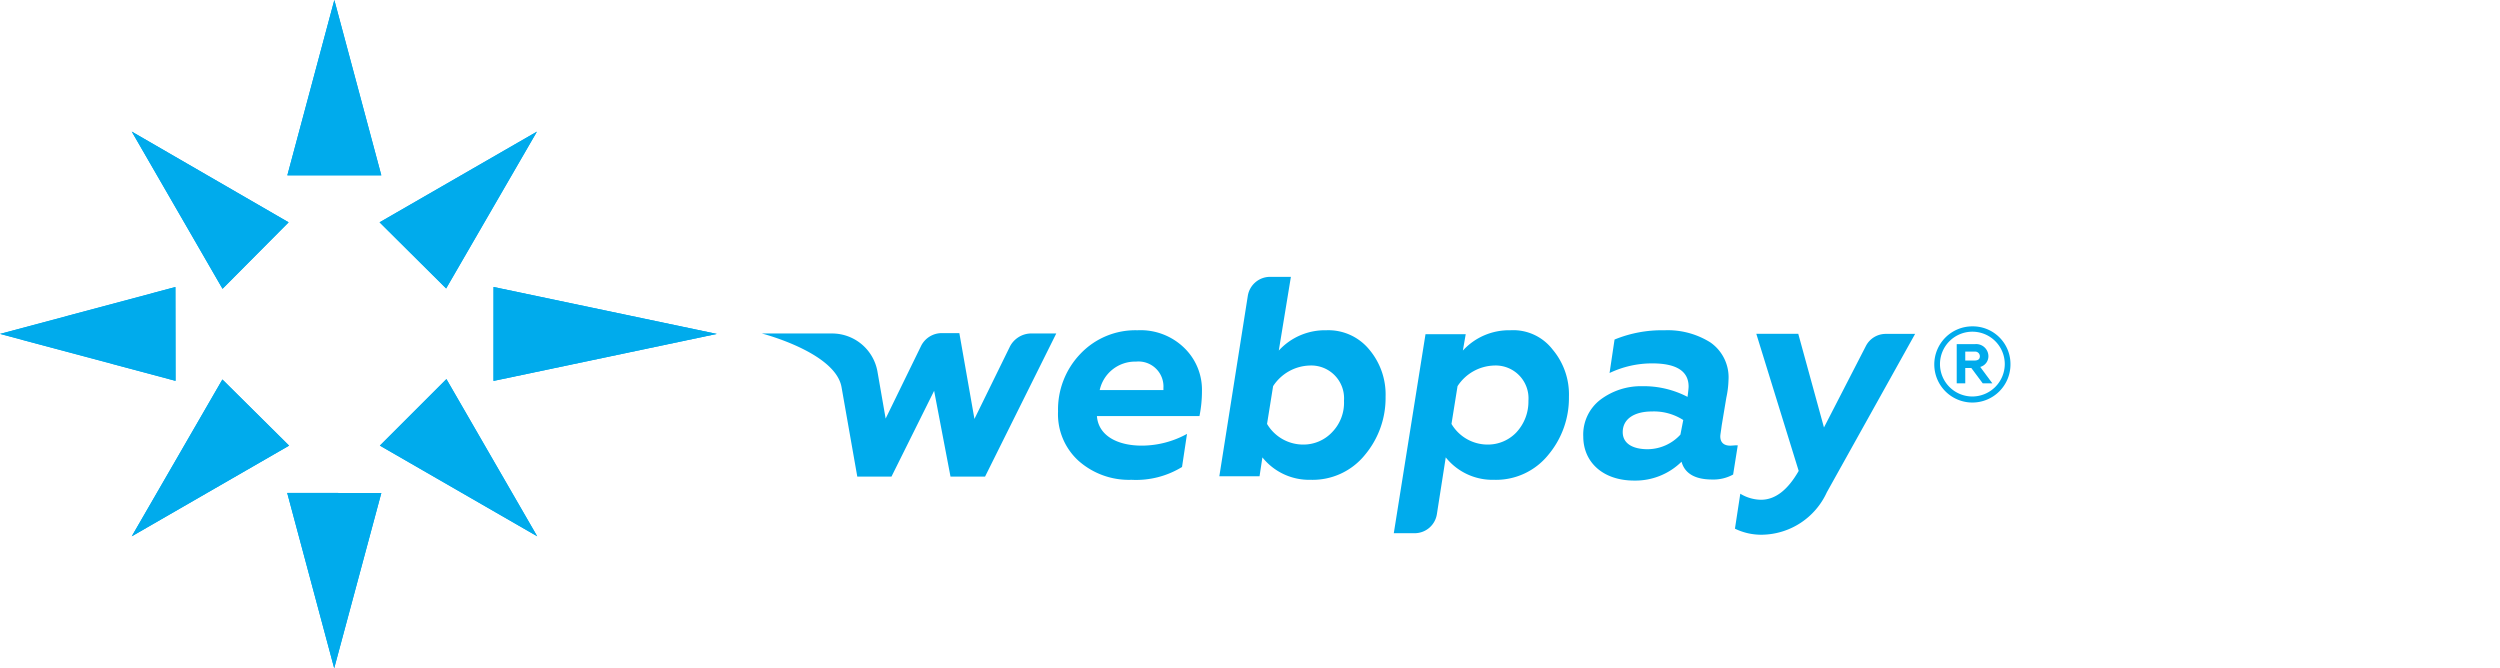
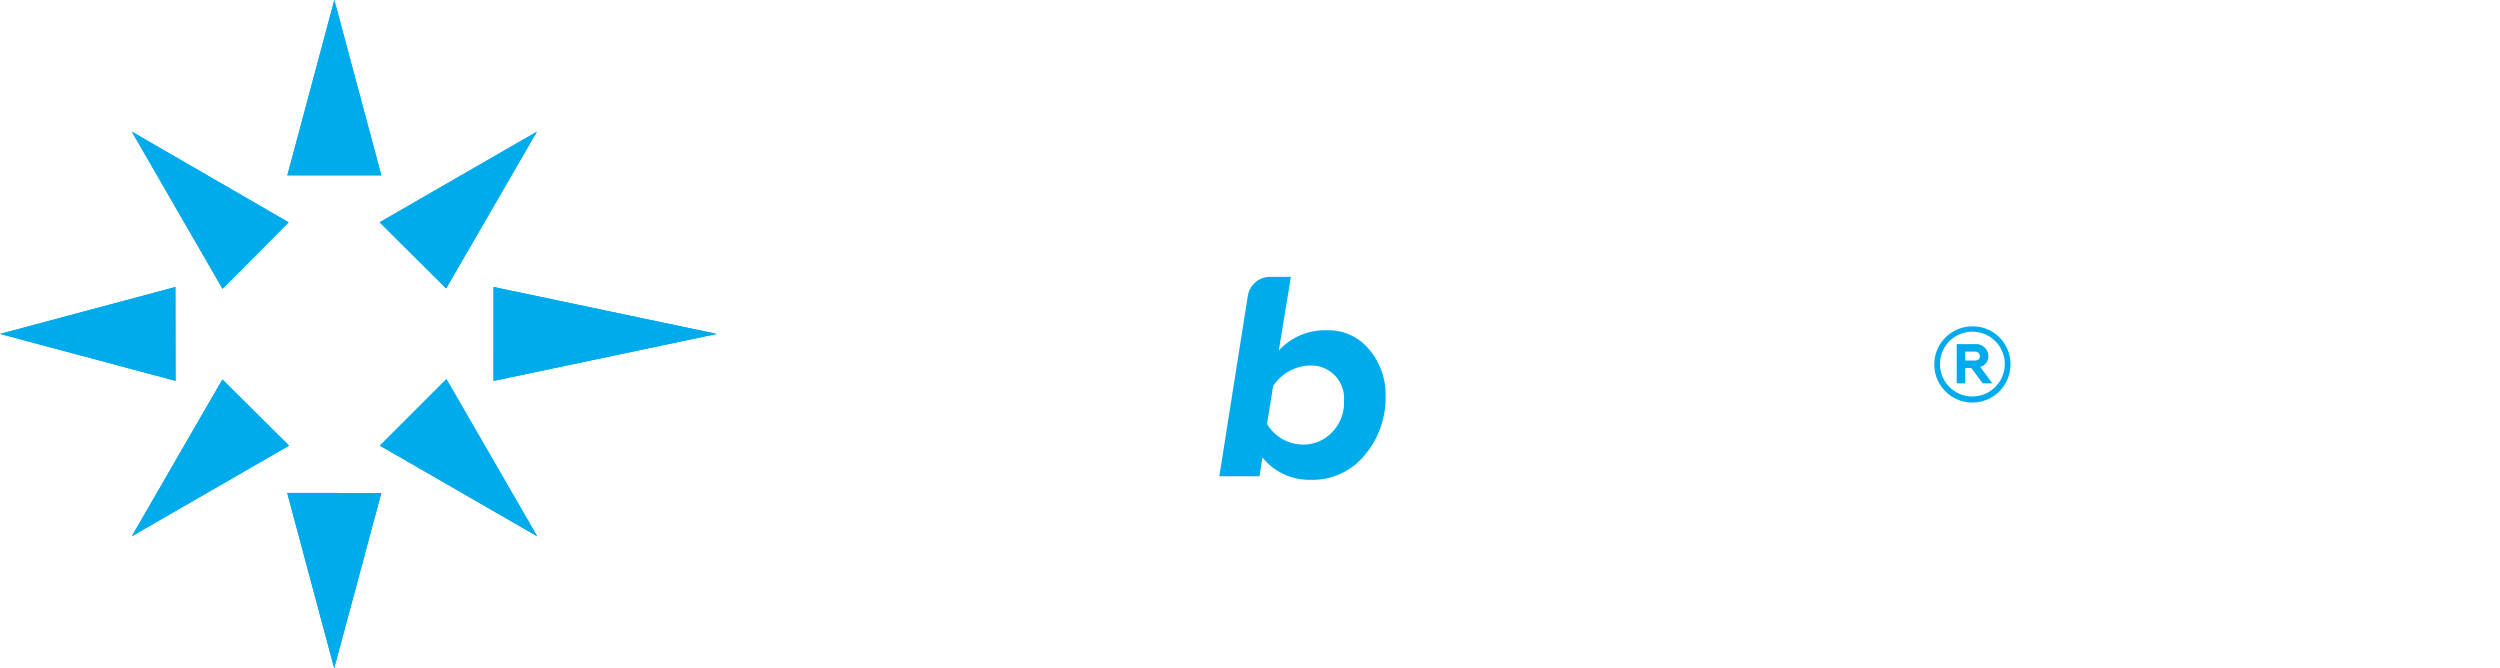
<svg xmlns="http://www.w3.org/2000/svg" width="143" height="38.225" viewBox="0 0 143 38.225">
  <g id="Group_31" data-name="Group 31" transform="translate(-30 -16)">
    <g id="Group_1" data-name="Group 1" transform="translate(30 16)">
      <g id="Group_9" data-name="Group 9">
        <g id="Group_7" data-name="Group 7" transform="translate(43.575 15.836)">
          <g id="Group_1-2" data-name="Group 1" transform="translate(0 3.218)">
-             <path id="Path_1" data-name="Path 1" d="M228.8,94.454l-2.037,4.155L225.9,93.7h-1.018a1.324,1.324,0,0,0-1.161.713l-2.037,4.175-.468-2.688a2.639,2.639,0,0,0-2.587-2.179H214.6s4.216,1.079,4.562,3.075h0l.9,5.112h1.955L224.457,97l.937,4.908h1.976l4.073-8.187h-1.487A1.385,1.385,0,0,0,228.8,94.454Z" transform="translate(-214.6 -93.7)" fill="#00abec" />
-           </g>
+             </g>
          <g id="Group_2" data-name="Group 2" transform="translate(16.945 3.055)">
-             <path id="Path_2" data-name="Path 2" d="M302.342,92.9a4.331,4.331,0,0,0-3.259,1.344,4.6,4.6,0,0,0-1.283,3.3,3.6,3.6,0,0,0,1.181,2.831A4.338,4.338,0,0,0,302,101.454a5.025,5.025,0,0,0,2.892-.733l.285-1.894a5.384,5.384,0,0,1-2.587.672c-1.426,0-2.485-.591-2.566-1.69h5.865a7.191,7.191,0,0,0,.143-1.426A3.331,3.331,0,0,0,305.01,93.9,3.579,3.579,0,0,0,302.342,92.9Zm1.466,3.422h-3.625a2.072,2.072,0,0,1,2.077-1.629,1.429,1.429,0,0,1,1.568,1.507v.122Z" transform="translate(-297.8 -92.9)" fill="#00abec" />
-           </g>
+             </g>
          <g id="Group_3" data-name="Group 3" transform="translate(26.171)">
            <path id="Path_3" data-name="Path 3" d="M349.21,80.955a3.574,3.574,0,0,0-2.709,1.161l.692-4.216h-1.2a1.289,1.289,0,0,0-1.263,1.079L343.1,89.305h2.3l.163-1.079a3.422,3.422,0,0,0,2.749,1.283,3.846,3.846,0,0,0,3.116-1.426,5.062,5.062,0,0,0,1.181-3.32,3.987,3.987,0,0,0-.937-2.709A3.028,3.028,0,0,0,349.21,80.955Zm.346,5.825a2.248,2.248,0,0,1-1.67.713,2.4,2.4,0,0,1-2.057-1.181l.346-2.159a2.584,2.584,0,0,1,2.1-1.181,1.877,1.877,0,0,1,1.955,2.016A2.407,2.407,0,0,1,349.556,86.78Z" transform="translate(-343.1 -77.9)" fill="#00abec" />
          </g>
          <g id="Group_4" data-name="Group 4" transform="translate(36.15 3.055)">
-             <path id="Path_4" data-name="Path 4" d="M398.76,92.9a3.574,3.574,0,0,0-2.709,1.161l.163-.937h-2.3L392.1,104.509h1.2a1.289,1.289,0,0,0,1.263-1.079l.509-3.259a3.422,3.422,0,0,0,2.749,1.283,3.846,3.846,0,0,0,3.116-1.426,5.062,5.062,0,0,0,1.181-3.32A3.987,3.987,0,0,0,401.183,94,2.846,2.846,0,0,0,398.76,92.9Zm.367,5.825a2.248,2.248,0,0,1-1.67.713,2.4,2.4,0,0,1-2.057-1.181l.346-2.159a2.584,2.584,0,0,1,2.1-1.181,1.877,1.877,0,0,1,1.955,2.016A2.579,2.579,0,0,1,399.126,98.725Z" transform="translate(-392.1 -92.9)" fill="#00abec" />
-           </g>
+             </g>
          <g id="Group_5" data-name="Group 5" transform="translate(46.985 3.055)">
-             <path id="Path_5" data-name="Path 5" d="M453.711,99.5c-.367,0-.57-.183-.57-.53,0-.1.041-.305.081-.631l.265-1.589a5.256,5.256,0,0,0,.122-.978,2.431,2.431,0,0,0-1.039-2.179,4.588,4.588,0,0,0-2.627-.692,7.124,7.124,0,0,0-2.851.53l-.285,1.914a5.64,5.64,0,0,1,2.444-.55c1.385,0,2.077.448,2.077,1.324,0,.081-.02.285-.061.591a5.448,5.448,0,0,0-2.586-.611,3.859,3.859,0,0,0-2.4.774,2.507,2.507,0,0,0-.978,2.1c0,1.487,1.141,2.525,2.912,2.525a3.767,3.767,0,0,0,2.709-1.079c.183.672.774,1.018,1.751,1.018a2.33,2.33,0,0,0,1.2-.285l.265-1.67C453.956,99.478,453.833,99.5,453.711,99.5Zm-2.851-.631a2.568,2.568,0,0,1-1.874.835c-.855,0-1.426-.326-1.426-.978,0-.774.692-1.181,1.67-1.181a3.1,3.1,0,0,1,1.792.489Z" transform="translate(-445.3 -92.9)" fill="#00abec" />
-           </g>
+             </g>
          <g id="Group_6" data-name="Group 6" transform="translate(55.661 3.259)">
-             <path id="Path_6" data-name="Path 6" d="M495.395,94.592l-2.4,4.664L491.525,93.9h-2.4l2.424,7.841c-.631,1.1-1.344,1.65-2.159,1.65a2.328,2.328,0,0,1-1.181-.346l-.306,2a3.425,3.425,0,0,0,1.568.346,4.141,4.141,0,0,0,3.686-2.424l5.051-9.063h-1.67A1.274,1.274,0,0,0,495.395,94.592Z" transform="translate(-487.9 -93.9)" fill="#00abec" />
-           </g>
+             </g>
          <path id="Path_7" data-name="Path 7" d="M552.013,97.472a.7.7,0,0,0-.774-.672H550.2v2.24h.489v-.876h.346l.652.876h.55l-.693-.937A.63.63,0,0,0,552.013,97.472Zm-.794.265h-.53v-.509h.53a.269.269,0,0,1,.305.265Q551.524,97.737,551.218,97.737Z" transform="translate(-481.851 -92.951)" fill="#00abec" />
          <path id="Path_8" data-name="Path 8" d="M546.079,91.8a2.179,2.179,0,1,0,2.179,2.179A2.156,2.156,0,0,0,546.079,91.8Zm0,4.012a1.853,1.853,0,1,1,1.853-1.853A1.86,1.86,0,0,1,546.079,95.812Z" transform="translate(-476.834 -88.969)" fill="#00abec" />
        </g>
        <g id="Group_8" data-name="Group 8">
          <path id="Path_9" data-name="Path 9" d="M16.436,10.029,19.124,0l2.688,10.029ZM25.519,16.5l5.193-8.971-9,5.187Zm2.709,5.289L41,19.1l-12.77-2.685Zm-6.5,3.7,9,5.187-5.193-8.992Zm-5.3,2.706,2.688,10.029L21.812,28.2Zm-3.707-6.489L7.536,30.677l9-5.187Zm-2.688-5.289L0,19.1l10.041,2.685Zm6.476-3.7L7.536,7.527l5.193,8.992Z" fill="#00abec" />
        </g>
      </g>
      <g id="Group_10" data-name="Group 10">
        <path id="Path_10" data-name="Path 10" d="M16.436,10.029,19.124,0l2.688,10.029ZM25.519,16.5l5.193-8.971-9,5.187Zm2.709,5.289L41,19.1l-12.77-2.685Zm-6.5,3.7,9,5.187-5.193-8.992Zm-5.3,2.706,2.688,10.029L21.812,28.2Zm-3.707-6.489L7.536,30.677l9-5.187Zm-2.688-5.289L0,19.1l10.041,2.685Zm6.476-3.7L7.536,7.527l5.193,8.992Z" fill="#00abec" />
      </g>
    </g>
  </g>
</svg>